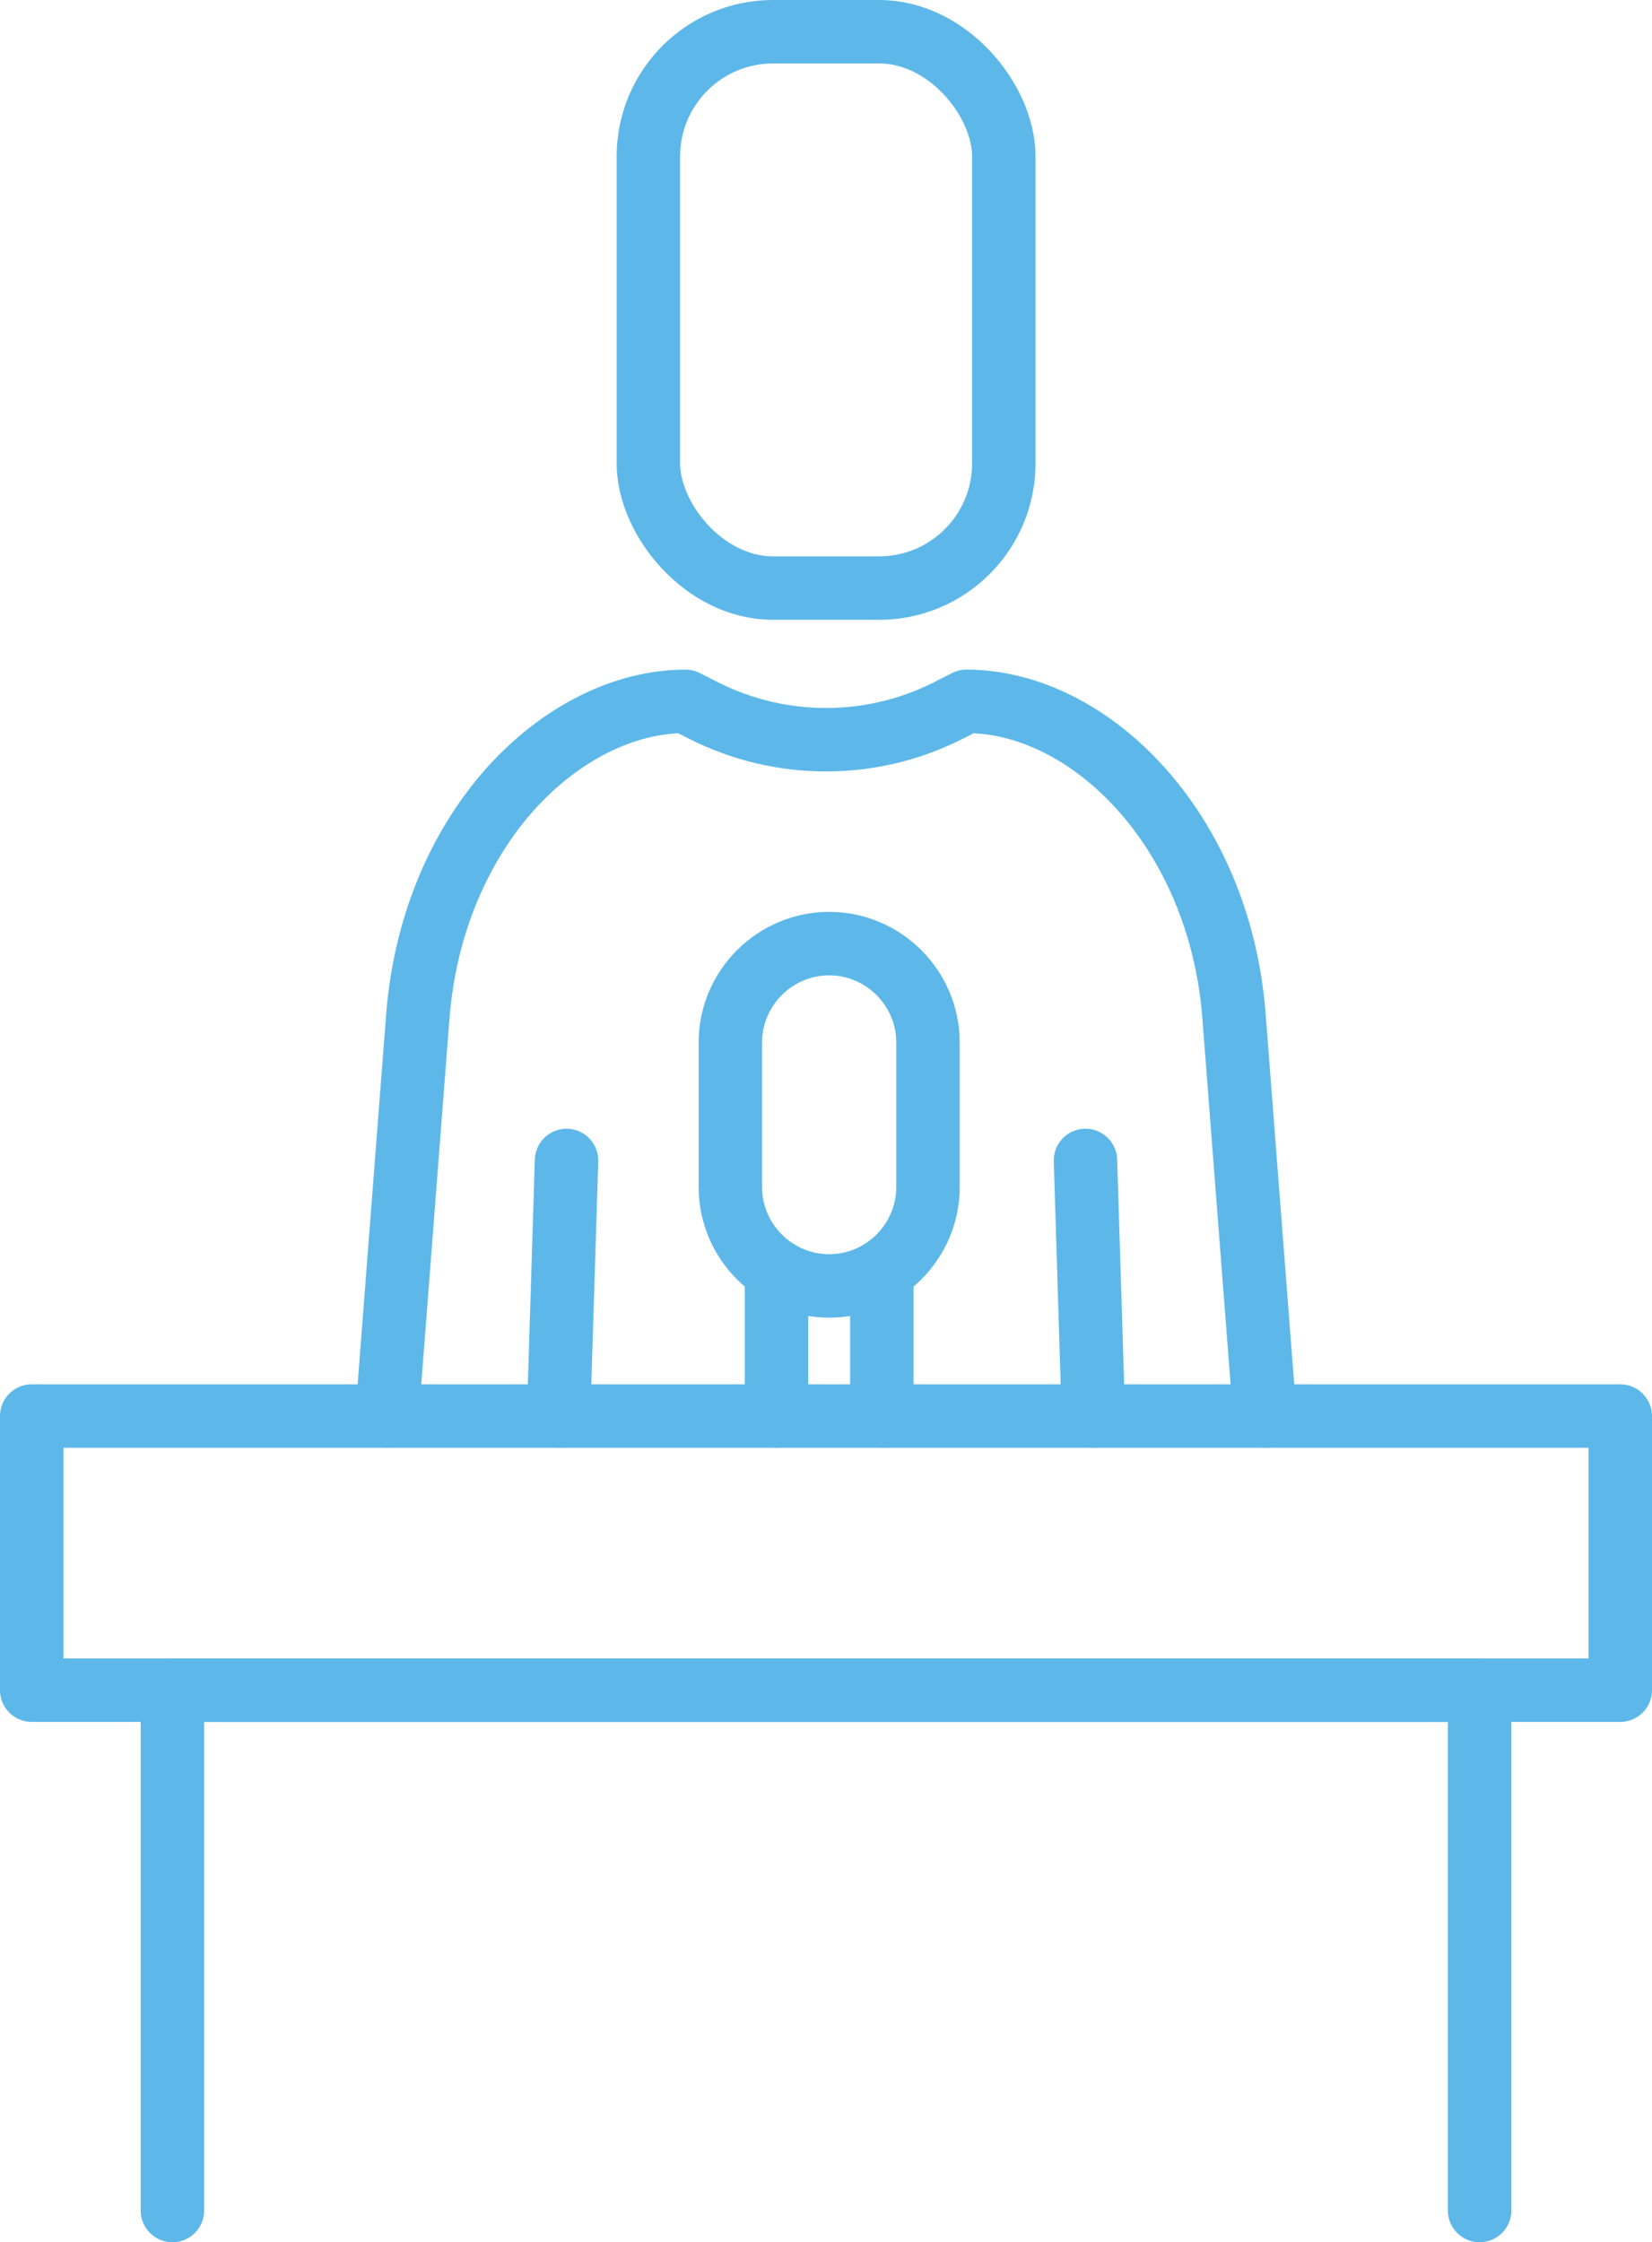
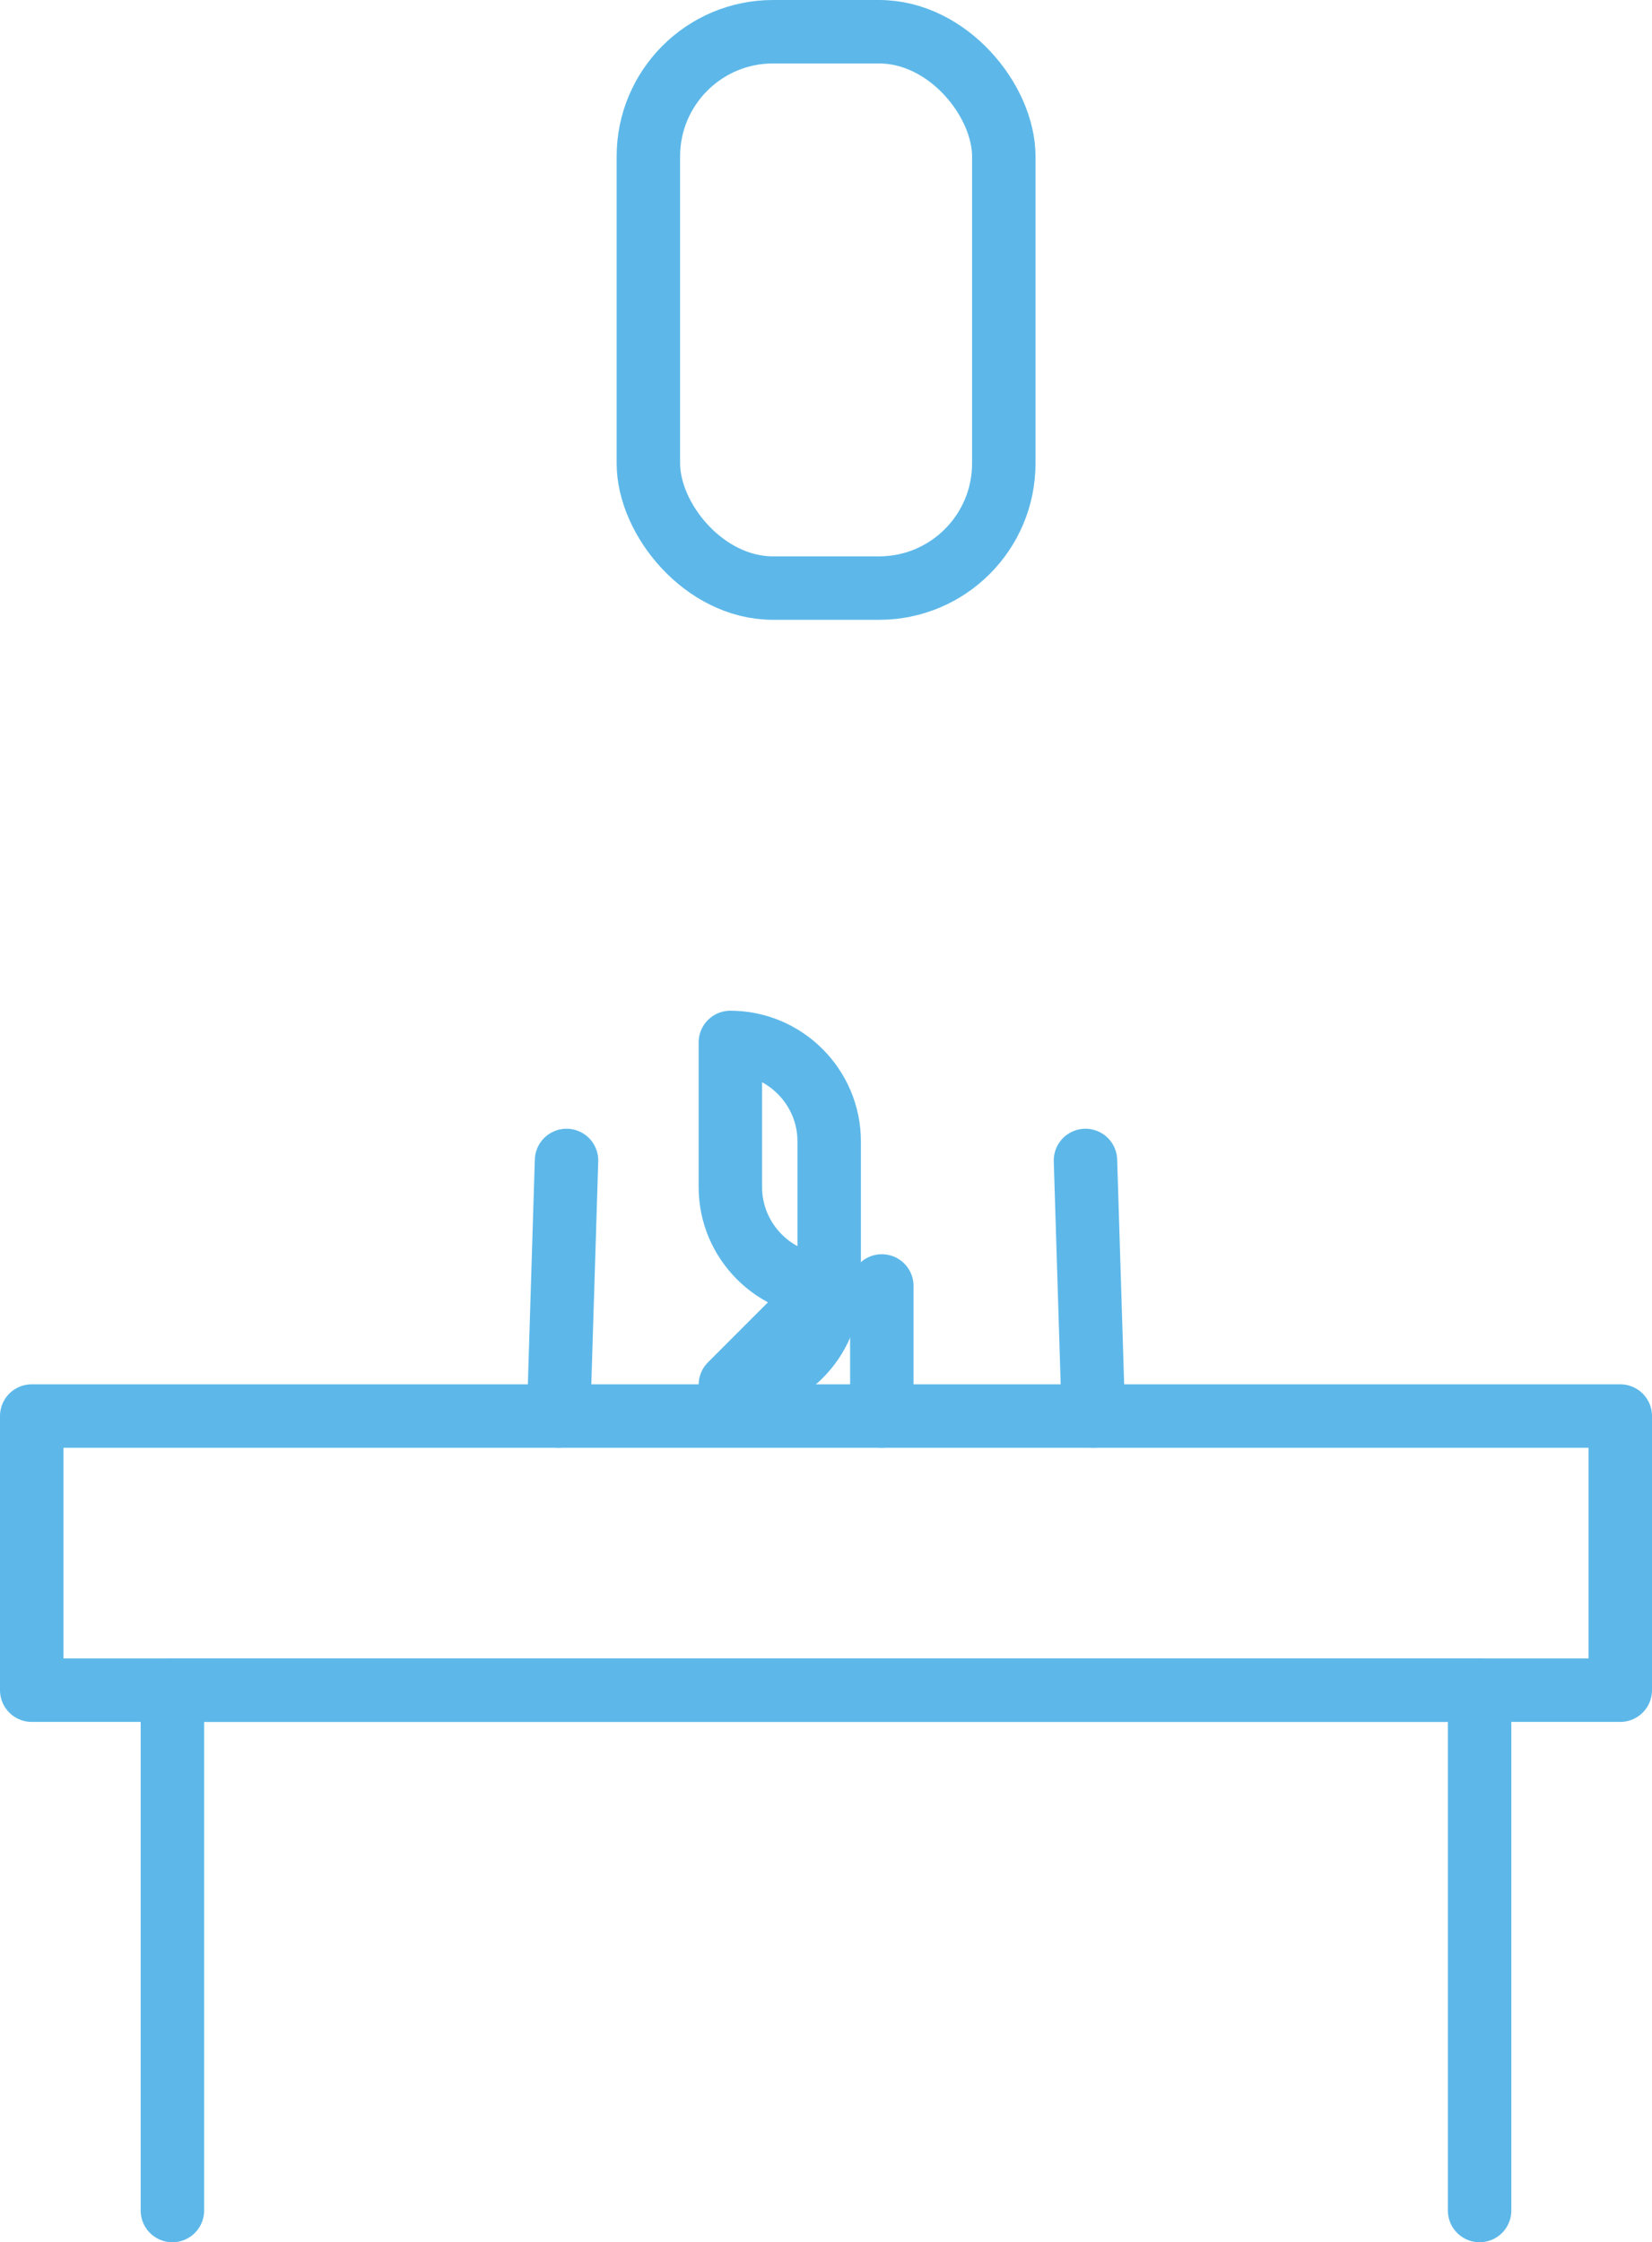
<svg xmlns="http://www.w3.org/2000/svg" id="_レイヤー_2" data-name="レイヤー 2" viewBox="0 0 104.16 141.34">
  <defs>
    <style>
      .cls-1 {
        fill: none;
        stroke: #5db8e9;
        stroke-linecap: round;
        stroke-linejoin: round;
        stroke-width: 4px;
      }
    </style>
  </defs>
  <g id="_文字" data-name="文字">
    <g>
      <g>
        <g>
          <rect class="cls-1" x="40.88" y="2" width="22.41" height="35.07" rx="7.86" ry="7.86" />
-           <path class="cls-1" d="m24.4,89.26l1.95-25.27c.47-5.83,2.72-10.79,5.85-14.28,3.13-3.47,7.13-5.5,11.02-5.5l1.14.58c4.85,2.45,10.59,2.45,15.43,0l1.14-.58c7.8,0,15.95,8.1,16.87,19.78l1.95,25.27" />
        </g>
        <line class="cls-1" x1="68.94" y1="89.26" x2="68.44" y2="73.15" />
        <line class="cls-1" x1="35.72" y1="73.15" x2="35.22" y2="89.26" />
      </g>
      <rect class="cls-1" x="2" y="89.26" width="100.16" height="17.28" />
      <polyline class="cls-1" points="10.87 139.34 10.87 106.54 93.29 106.54 93.29 139.34" />
-       <path class="cls-1" d="m52.28,81.06h0c-3.42,0-6.23-2.8-6.23-6.23v-9.12c0-3.42,2.8-6.23,6.23-6.23h0c3.42,0,6.23,2.8,6.23,6.23v9.12c0,3.42-2.8,6.23-6.23,6.23Z" />
+       <path class="cls-1" d="m52.28,81.06h0c-3.42,0-6.23-2.8-6.23-6.23v-9.12h0c3.42,0,6.23,2.8,6.23,6.23v9.12c0,3.42-2.8,6.23-6.23,6.23Z" />
      <line class="cls-1" x1="55.6" y1="81.06" x2="55.6" y2="89.26" />
-       <line class="cls-1" x1="48.96" y1="81.06" x2="48.96" y2="89.26" />
    </g>
  </g>
</svg>